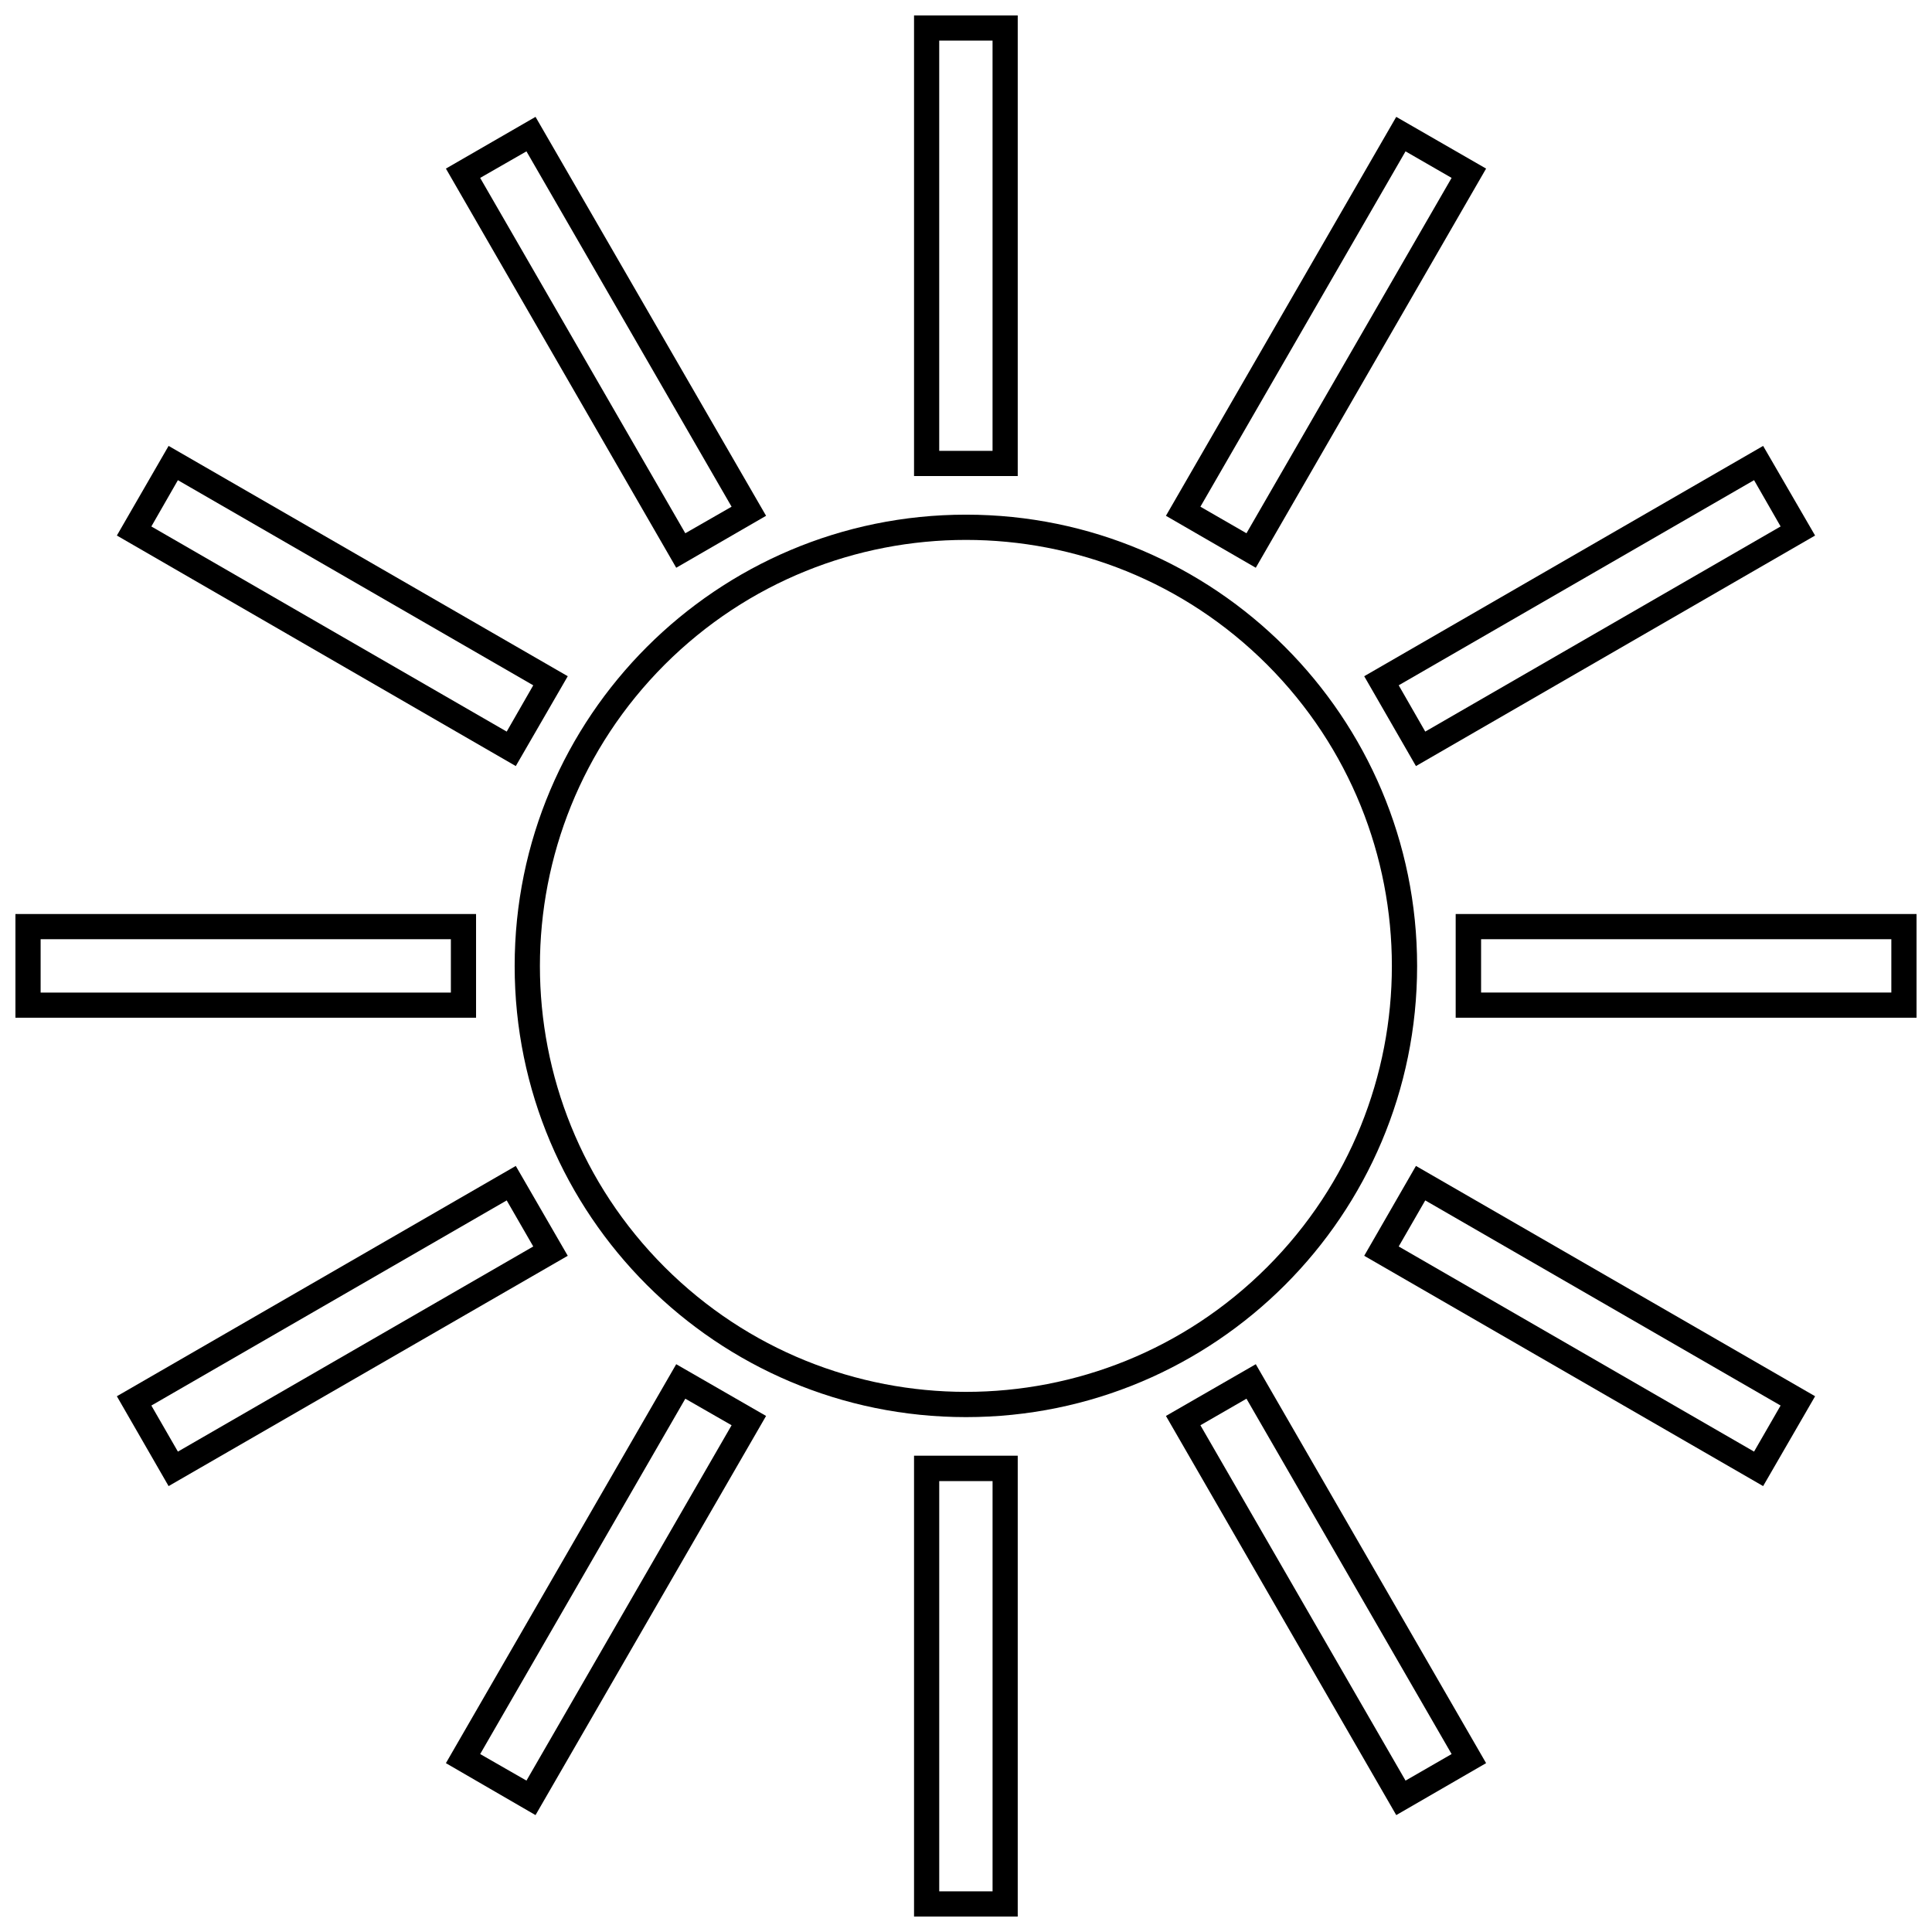
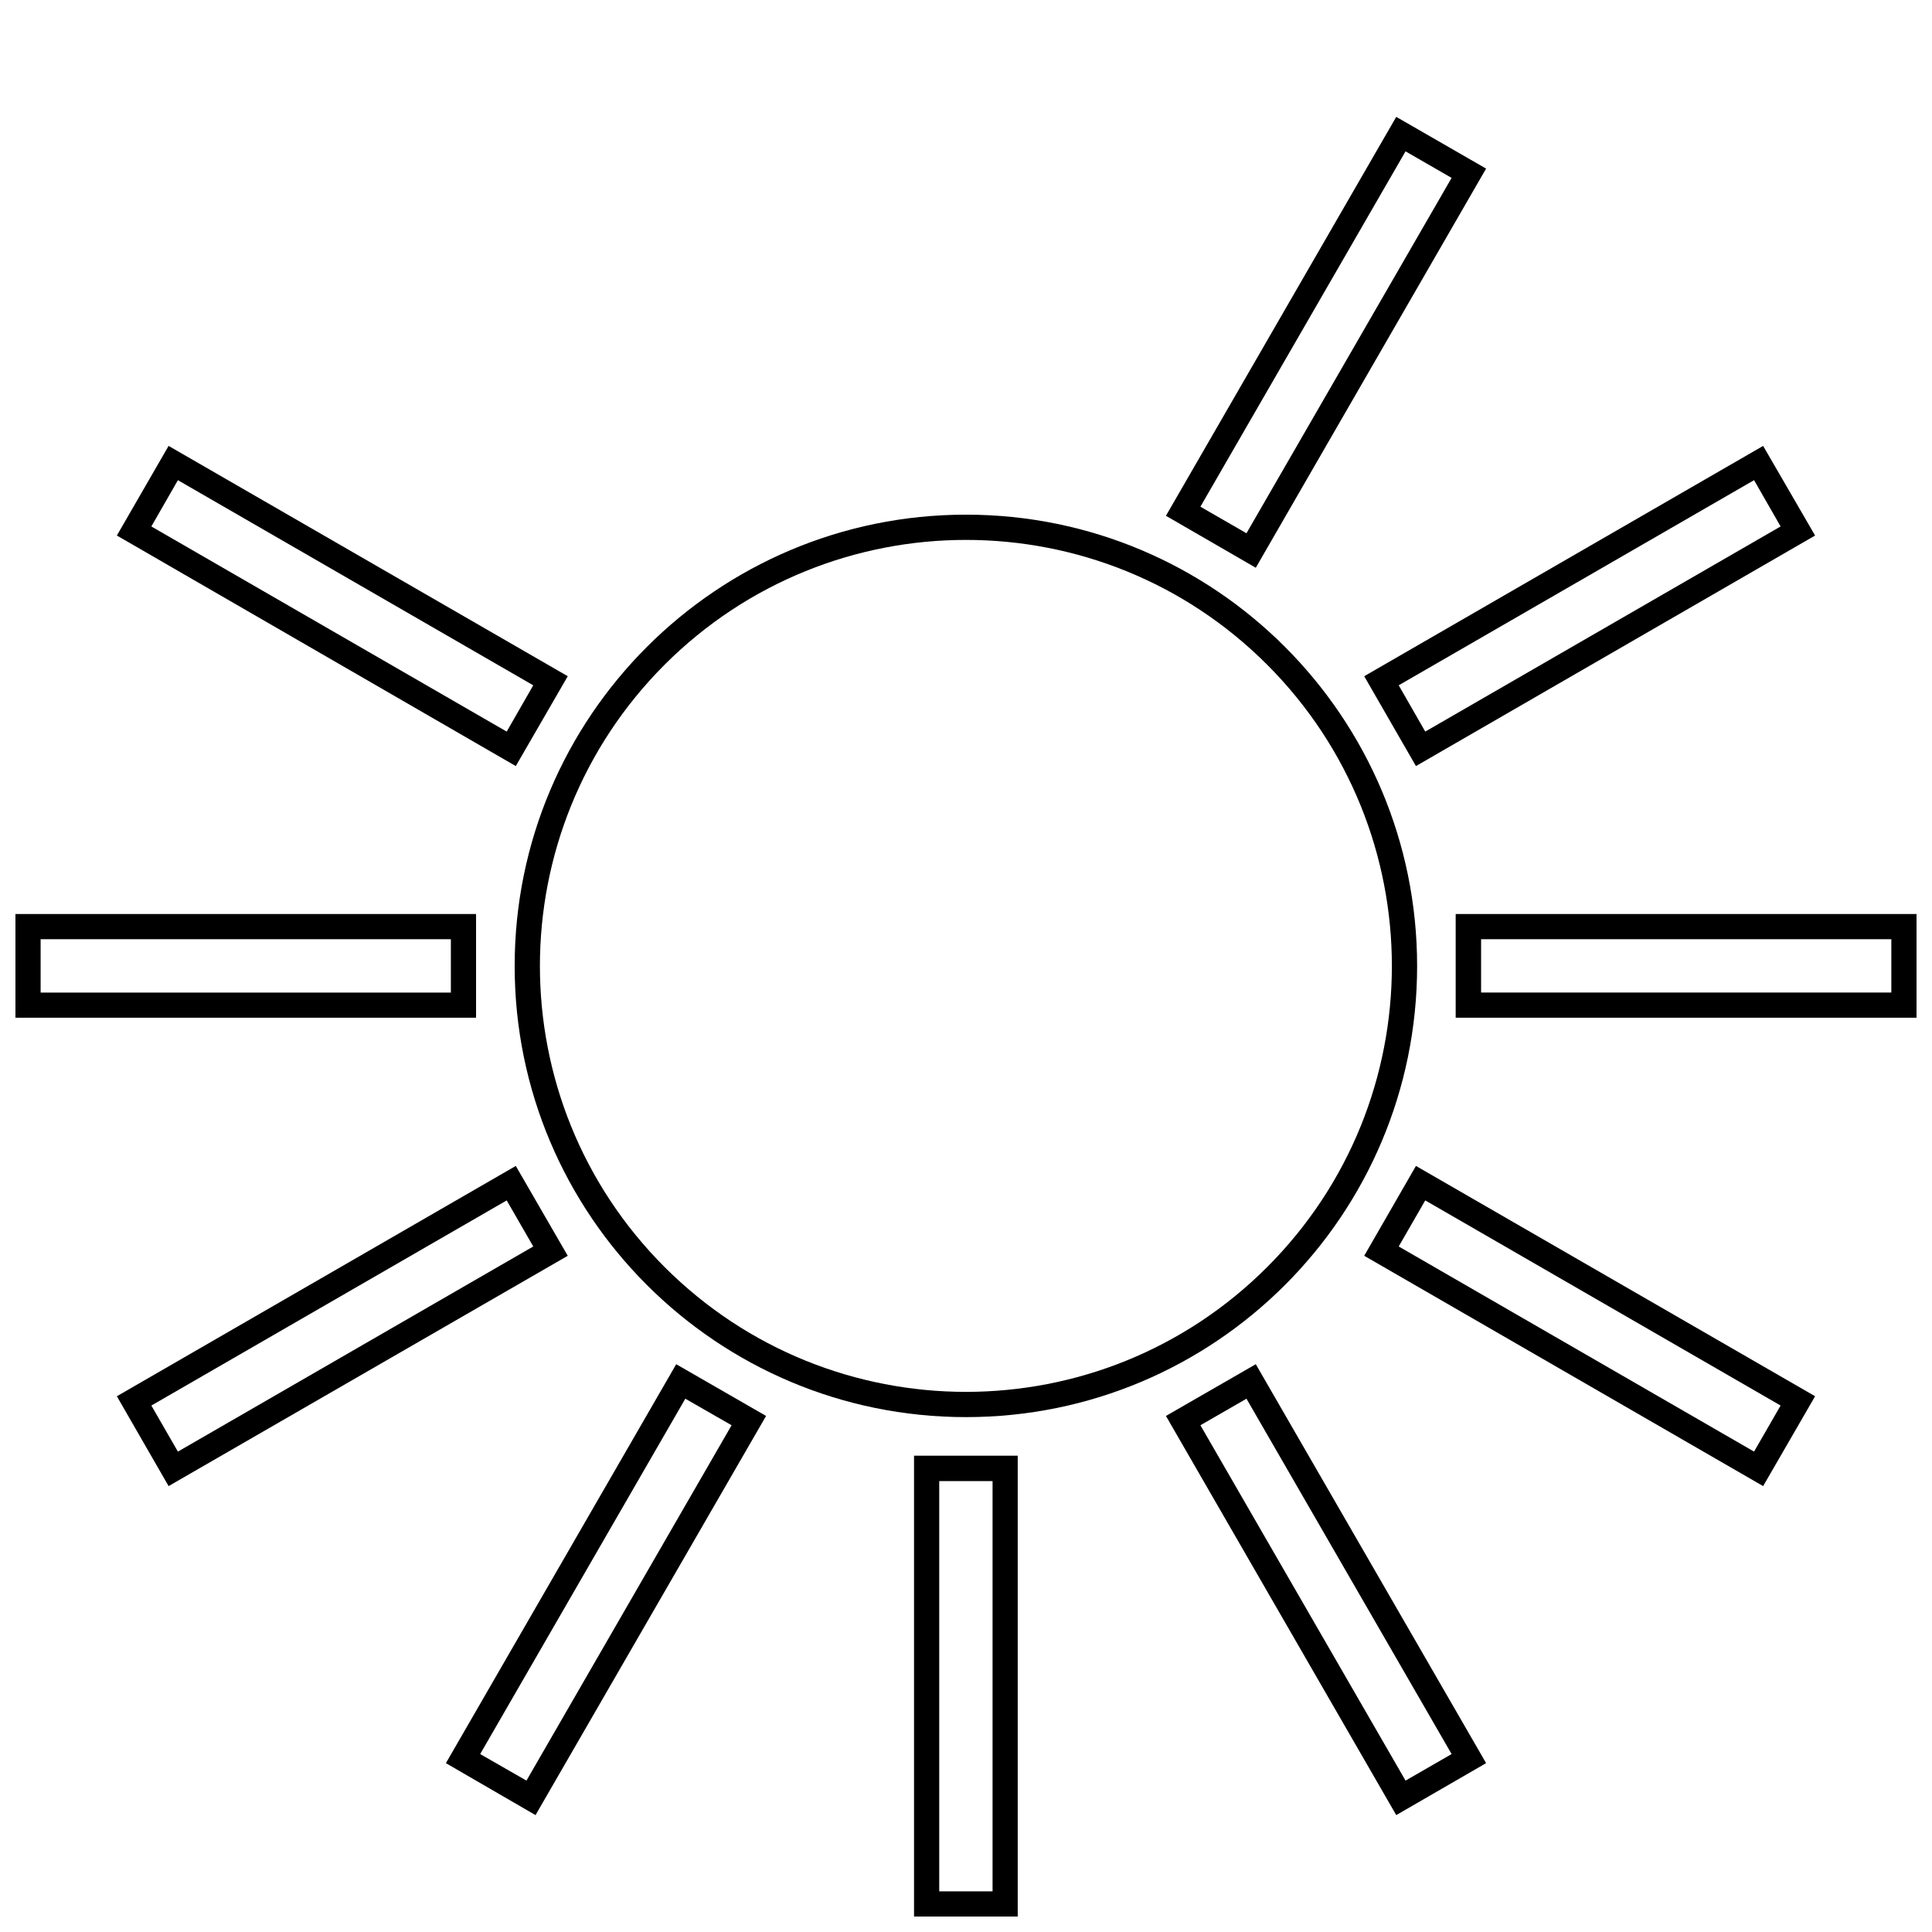
<svg xmlns="http://www.w3.org/2000/svg" width="800px" height="800px" version="1.1" viewBox="144 144 512 512">
  <defs>
    <clipPath id="d">
      <path d="m386 148.09h28v122.91h-28z" />
    </clipPath>
    <clipPath id="c">
      <path d="m148.09 386h122.91v28h-122.91z" />
    </clipPath>
    <clipPath id="b">
      <path d="m386 529h28v122.9h-28z" />
    </clipPath>
    <clipPath id="a">
      <path d="m529 386h122.9v28h-122.9z" />
    </clipPath>
  </defs>
  <g clip-path="url(#d)">
-     <path d="m413.71 148.09v122.07h-27.48v-122.07zm-6.676 6.676h-14.133v108.72h14.133z" />
-   </g>
-   <path d="m285.92 174.97 61.098 105.72c-7.938 4.57-15.875 9.199-23.812 13.77l-61.035-105.78 23.754-13.711zm-2.406 9.141-12.266 7.035 54.363 94.172 12.266-7.035z" />
+     </g>
  <path d="m188.68 262.17 105.78 61.035c-4.57 7.938-9.199 15.875-13.77 23.812l-105.72-61.098 13.711-23.754zm2.465 9.082-7.035 12.266 94.172 54.363 7.035-12.266z" />
  <g clip-path="url(#c)">
    <path d="m148.09 386.23h122.07v27.48h-122.07zm6.676 6.676v14.133h108.72v-14.133z" />
  </g>
  <path d="m174.97 514.02 105.72-61.035c4.57 7.938 9.199 15.875 13.77 23.812l-105.78 61.035zm9.141 2.465 7.035 12.207 94.172-54.363-7.035-12.207z" />
  <path d="m262.17 611.25 61.035-105.72c7.938 4.57 15.875 9.141 23.812 13.711l-61.098 105.78-23.754-13.77zm9.082-2.406 12.266 7.035 54.363-94.172-12.266-7.035z" />
  <g clip-path="url(#b)">
    <path d="m386.23 651.9v-122.13h27.48v122.13zm6.676-6.676h14.133v-108.72h-14.133z" />
  </g>
  <path d="m514.02 625.02-61.035-105.78c7.938-4.57 15.875-9.141 23.812-13.711l61.035 105.72zm2.465-9.141 12.207-7.035-54.363-94.172-12.207 7.035z" />
  <path d="m611.25 537.83-105.72-61.035c4.57-7.938 9.141-15.875 13.711-23.812l105.78 61.035zm-2.406-9.141 7.035-12.207-94.172-54.363-7.035 12.207z" />
  <g clip-path="url(#a)">
    <path d="m651.9 413.71h-122.13v-27.48h122.13zm-6.676-6.676v-14.133h-108.72v14.133z" />
  </g>
  <path d="m625.02 285.92-105.78 61.098c-4.57-7.938-9.141-15.875-13.711-23.812l105.72-61.035 13.77 23.754zm-9.141-2.406-7.035-12.266-94.172 54.363 7.035 12.266z" />
  <path d="m537.83 188.68-61.035 105.78c-7.938-4.57-15.875-9.199-23.812-13.77l61.035-105.72zm-9.141 2.465-12.207-7.035-54.363 94.172 12.207 7.035z" />
  <path d="m400 280.39c66.027 0 119.55 53.582 119.55 119.61s-53.52 119.55-119.55 119.55-119.61-53.52-119.61-119.55 53.582-119.61 119.61-119.61zm79.801 39.75c-44.078-44.078-115.52-44.078-159.66 0-44.078 44.141-44.078 115.58 0 159.66 44.141 44.078 115.58 44.078 159.66 0s44.078-115.52 0-159.66z" />
</svg>